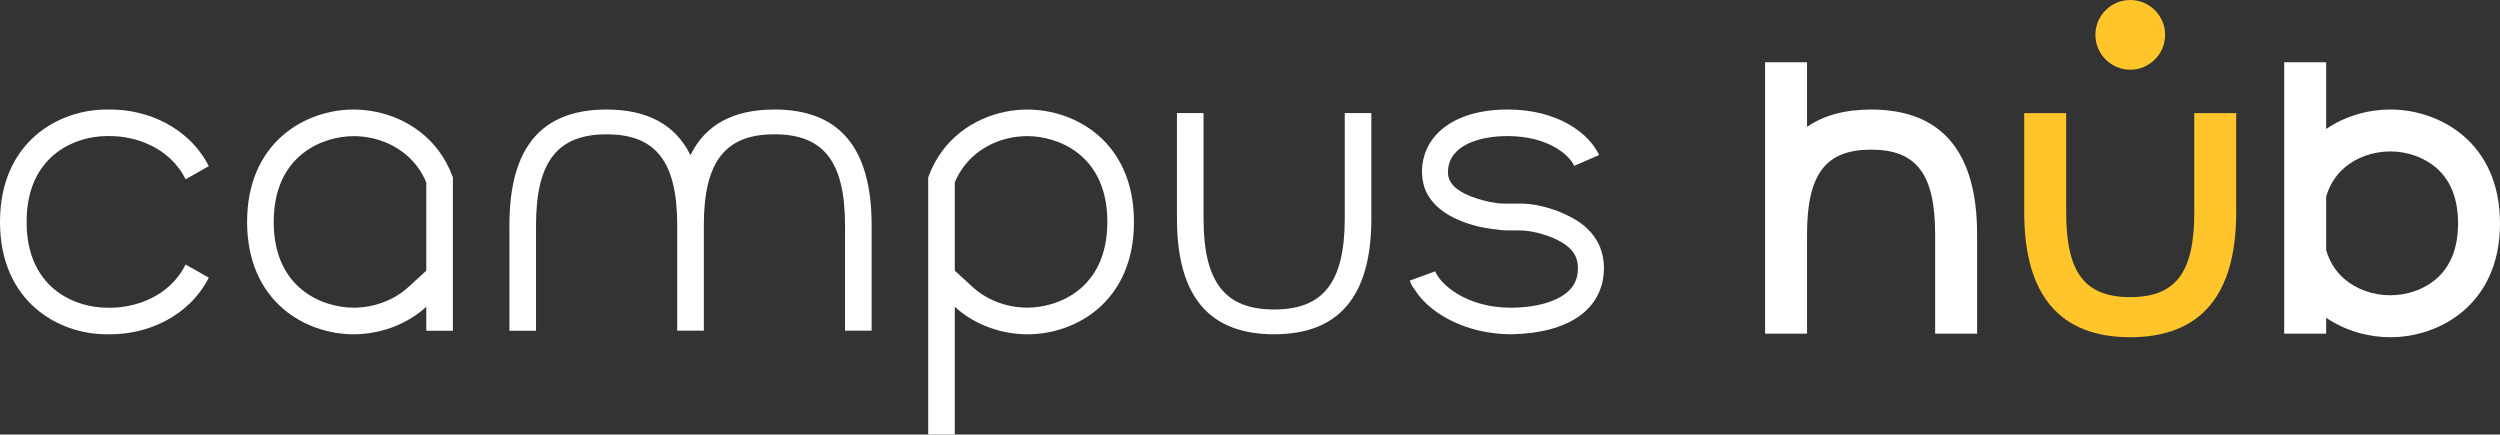
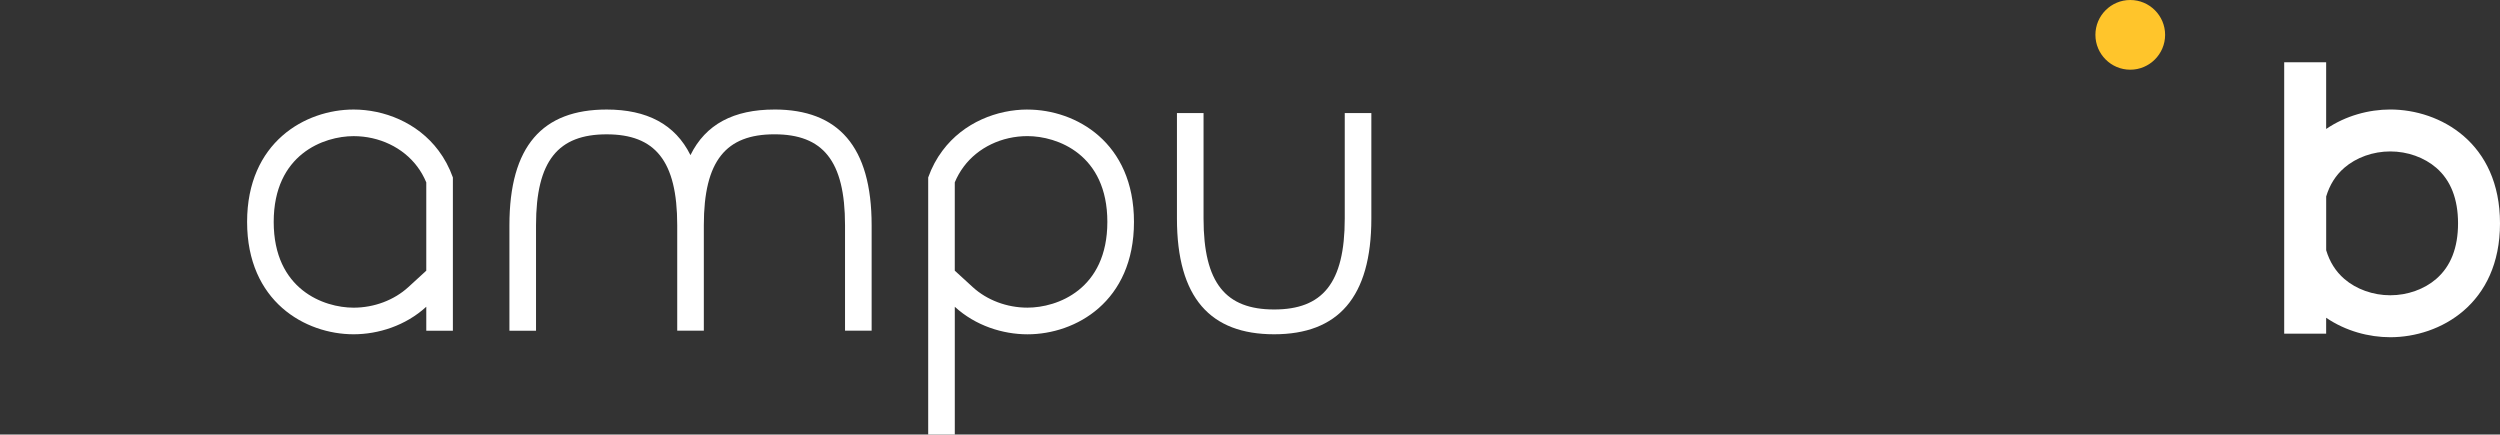
<svg xmlns="http://www.w3.org/2000/svg" width="1000" height="173.822" viewBox="0 0 1000 173.822">
  <rect x="0" y="0" width="1000" height="173.822" fill="#333333" stroke="none" />
  <g id="Hub">
    <path id="b" d="M913.678,133.456h16.783v-6.355c7.829,5.336,17.112,7.787,25.652,7.787,19.902,0,43.888-13.261,43.888-45.543s-23.986-45.543-43.888-45.543c-8.54,0-17.822,2.451-25.652,7.787v-26.691h-16.783s0,108.558,0,108.558ZM974.529,111.539c-4.816,4.169-11.532,6.567-18.417,6.567s-13.6-2.398-18.417-6.567c-3.416-2.96-5.824-6.79-7.224-11.447v-21.504c1.4-4.647,3.809-8.487,7.224-11.447,4.816-4.169,11.532-6.567,18.417-6.567s13.6,2.398,18.417,6.567c5.76,4.997,8.688,12.465,8.688,22.193s-2.917,17.197-8.688,22.193v.011Z" fill="#fff" />
    <g id="u">
-       <path id="u-2" d="M877.714,45.246v39.75c0,24.039-7.426,33.852-25.62,33.852s-25.62-9.802-25.62-33.852v-39.75h-16.783v39.75c0,33.109,14.269,49.892,42.392,49.892s42.392-16.783,42.392-49.892v-39.75h-16.783.021Z" fill="#ffc52b" />
      <path id="Dot" d="M852.105,0c-7.691,0-13.94,6.248-13.94,13.94s6.259,13.94,13.94,13.94,13.94-6.259,13.94-13.94-6.248-13.94-13.94-13.94Z" fill="#ffc52b" />
    </g>
-     <path id="h" d="M748.438,43.814c-10.471,0-19.011,2.323-25.62,6.949v-25.864h-16.783v108.558h16.783v-39.75c0-24.039,7.426-33.852,25.62-33.852s25.62,9.802,25.62,33.852v39.75h16.783v-39.75c0-33.109-14.269-49.892-42.392-49.892h-.011Z" fill="#fff" />
  </g>
  <g id="Campus">
-     <path id="s" d="M639.668,62.092c-4.144-9.14-17.11-18.279-36.344-18.279h-.213c-21.892,0-33.9,10.521-34.326,24.336,0,2.126.213,4.57,1.063,7.014,2.126,5.951,7.989,12.042,21.36,15.41,2.326.585,8.628,1.594,11.898,1.594h4.574c3.301,0,6.483.637,9.564,1.594,1.063.319,2.126.637,3.082,1.063h0c3.613,1.381,5.951,2.976,7.439,4.357,2.338,2.232,3.401,4.783,3.401,8.077,0,4.57-1.7,7.864-5.42,10.521-3.294,2.338-9.671,5.207-21.36,5.314-18.173,0-28.481-9.671-30.287-14.559l-10.202,3.72h0c.637,1.7.85,2.019,1.7,3.188l1.381,2.019c6.27,8.502,19.873,16.153,37.407,16.26h0c11.584-.213,20.829-2.657,27.418-7.333,6.376-4.57,9.777-11.264,9.777-19.235,0-6.164-2.232-11.477-6.695-15.728h0c-2.763-2.657-6.483-4.783-10.84-6.589l-1.807-.744h-.106c-.637-.213-1.276-.425-1.913-.637-3.826-1.169-7.859-2.019-12.115-2.019h-6.695c-3.411,0-8.077-1.276-8.077-1.276h0c-7.439-1.913-12.327-4.889-13.709-8.608-.319-.957-.531-2.019-.425-3.082.319-10.308,12.434-14.028,23.699-14.028h.213c15.41,0,24.336,7.014,26.568,11.903l9.777-4.251h.213v-.002Z" fill="#fff" />
    <path id="u-2" d="M481.419,45.235v42.19c0,25.917,8.932,36.366,28.24,36.366s28.24-10.449,28.24-36.366v-42.19h10.64v42.19c0,31.603-13.399,46.285-38.881,46.285s-38.881-14.544-38.881-46.285v-42.19h10.64,0Z" fill="#fff" />
    <path id="p" d="M410.988,43.814c-11.977,0-25.471,5.018-33.99,16.443-2.323,3.087-4.275,6.662-5.718,10.725h0v102.84h10.64v-51.112c8.296,7.596,19.212,11.012,29.078,11.012,19.318,0,42.594-13.08,42.594-44.949s-23.275-44.949-42.594-44.949l-.011-.011ZM410.988,123.06c-8.211,0-16.189-2.992-21.896-8.222l-7.182-6.577v-35.316c.955-2.291,2.164-4.413,3.596-6.312,5.707-7.638,15.223-12.189,25.482-12.189,11.871,0,31.953,7.224,31.953,34.308s-20.093,34.308-31.953,34.308h0Z" fill="#fff" />
    <path id="m" d="M309.772,43.814c-16.242,0-27.519,5.856-33.587,18.236-6.111-12.338-17.398-18.236-33.534-18.236-25.609,0-38.881,14.544-38.881,46.285v42.19h10.64v-42.19c0-25.917,8.932-36.366,28.24-36.366s28.24,10.449,28.24,36.356h0v42.19h10.64v-42.19c0-25.917,8.932-36.366,28.24-36.366s28.24,10.449,28.24,36.366v42.19h10.64v-42.19c0-31.603-13.399-46.285-38.881-46.285v.011Z" fill="#fff" />
    <path id="a" d="M141.434,54.454c10.259,0,19.774,4.551,25.482,12.189,1.432,1.899,2.631,4.021,3.596,6.312v35.316l-7.182,6.577c-5.707,5.219-13.685,8.222-21.896,8.222-11.871,0-31.953-7.224-31.953-34.308s20.093-34.308,31.953-34.308M141.434,43.814c-19.318,0-42.594,13.08-42.594,44.949s23.275,44.949,42.594,44.949c9.866,0,20.782-3.416,29.078-11.012v9.59h10.64v-61.307c-1.453-4.063-3.405-7.638-5.718-10.725-8.529-11.415-22.013-16.443-33.99-16.443h-.011Z" fill="#fff" />
-     <path id="c" d="M10.704,91.372c1.241,24.93,20.411,31.699,31.89,31.699h0c.605.021,1.082.021,1.623.021,9.304,0,23.424-4.021,30.022-17.281l9.283,5.262c-8.116,15.807-24.771,22.639-39.273,22.639h-1.655c-19.318-.011-42.594-13.091-42.594-44.949s23.275-44.949,42.594-44.949h1.655c14.502,0,31.147,6.832,39.273,22.639l-9.283,5.262c-6.599-13.25-20.719-17.281-30.022-17.281h-1.623c-11.479,0-30.648,6.768-31.889,31.699h0c-.064,1.74-.064,3.49,0,5.23h0v.011Z" fill="#fff" />
  </g>
</svg>